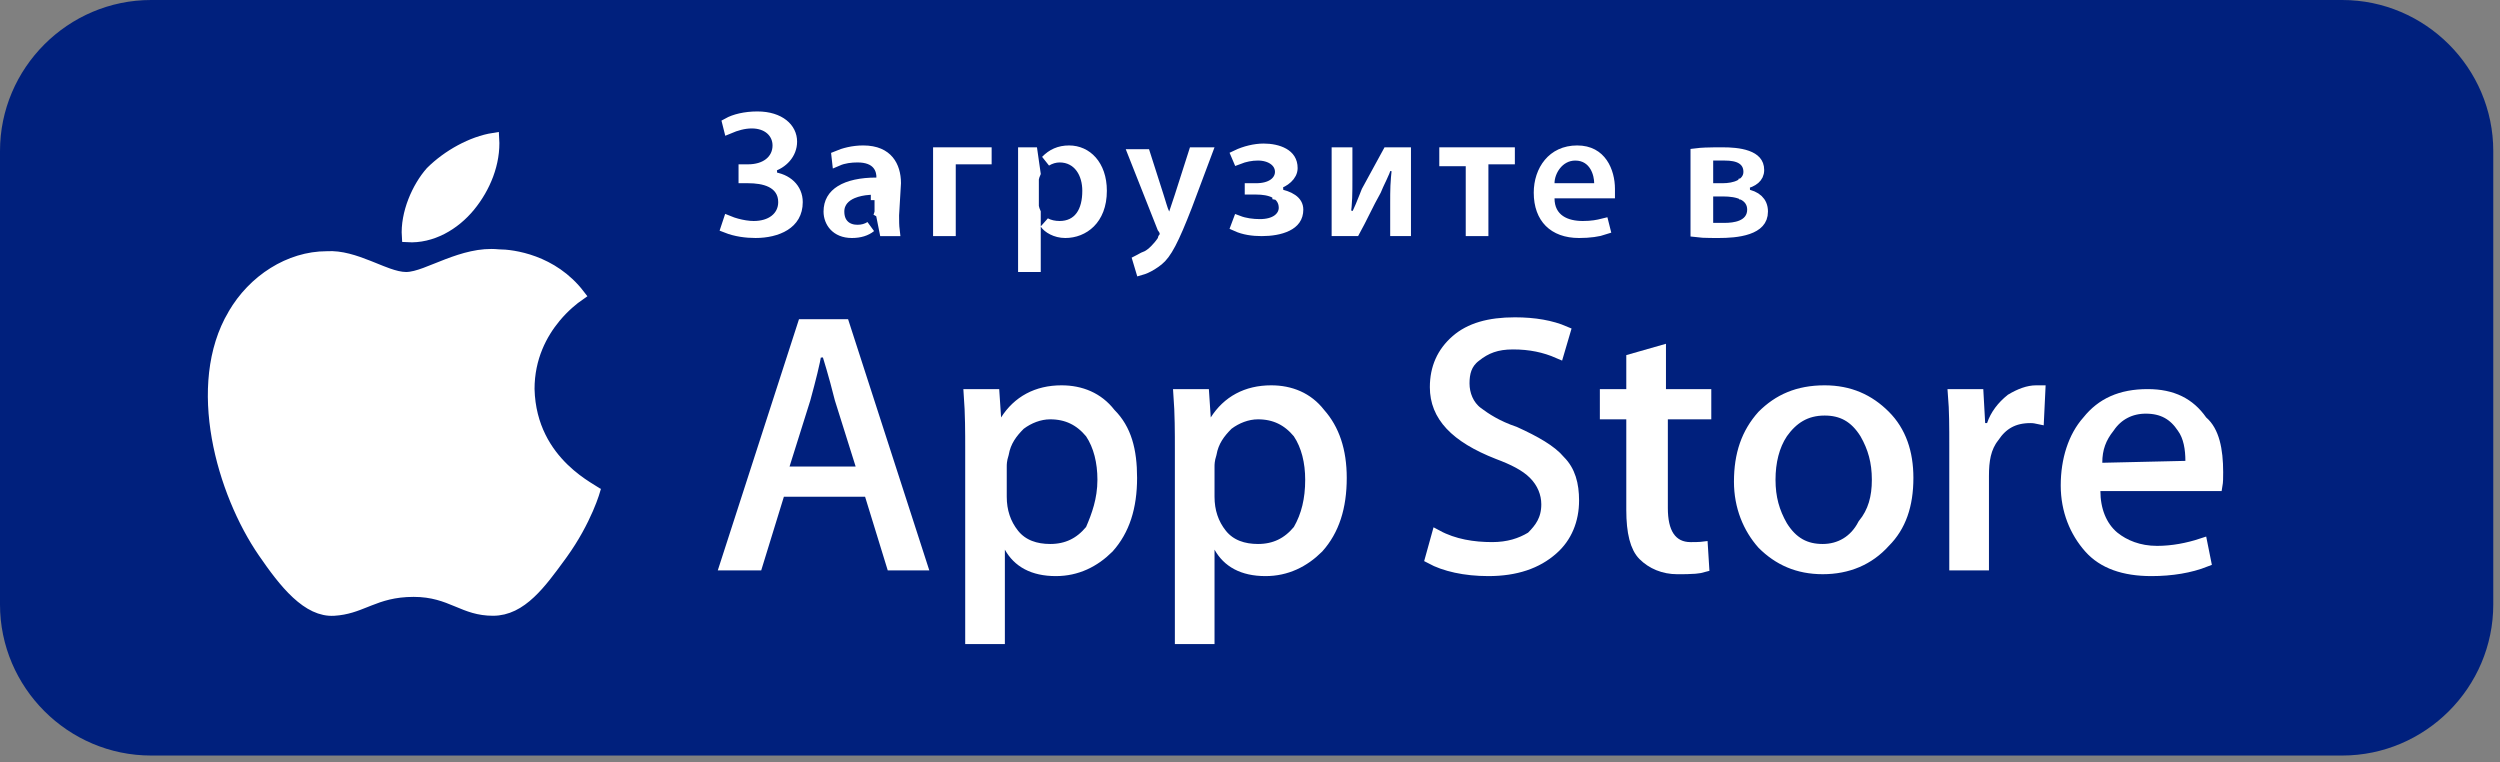
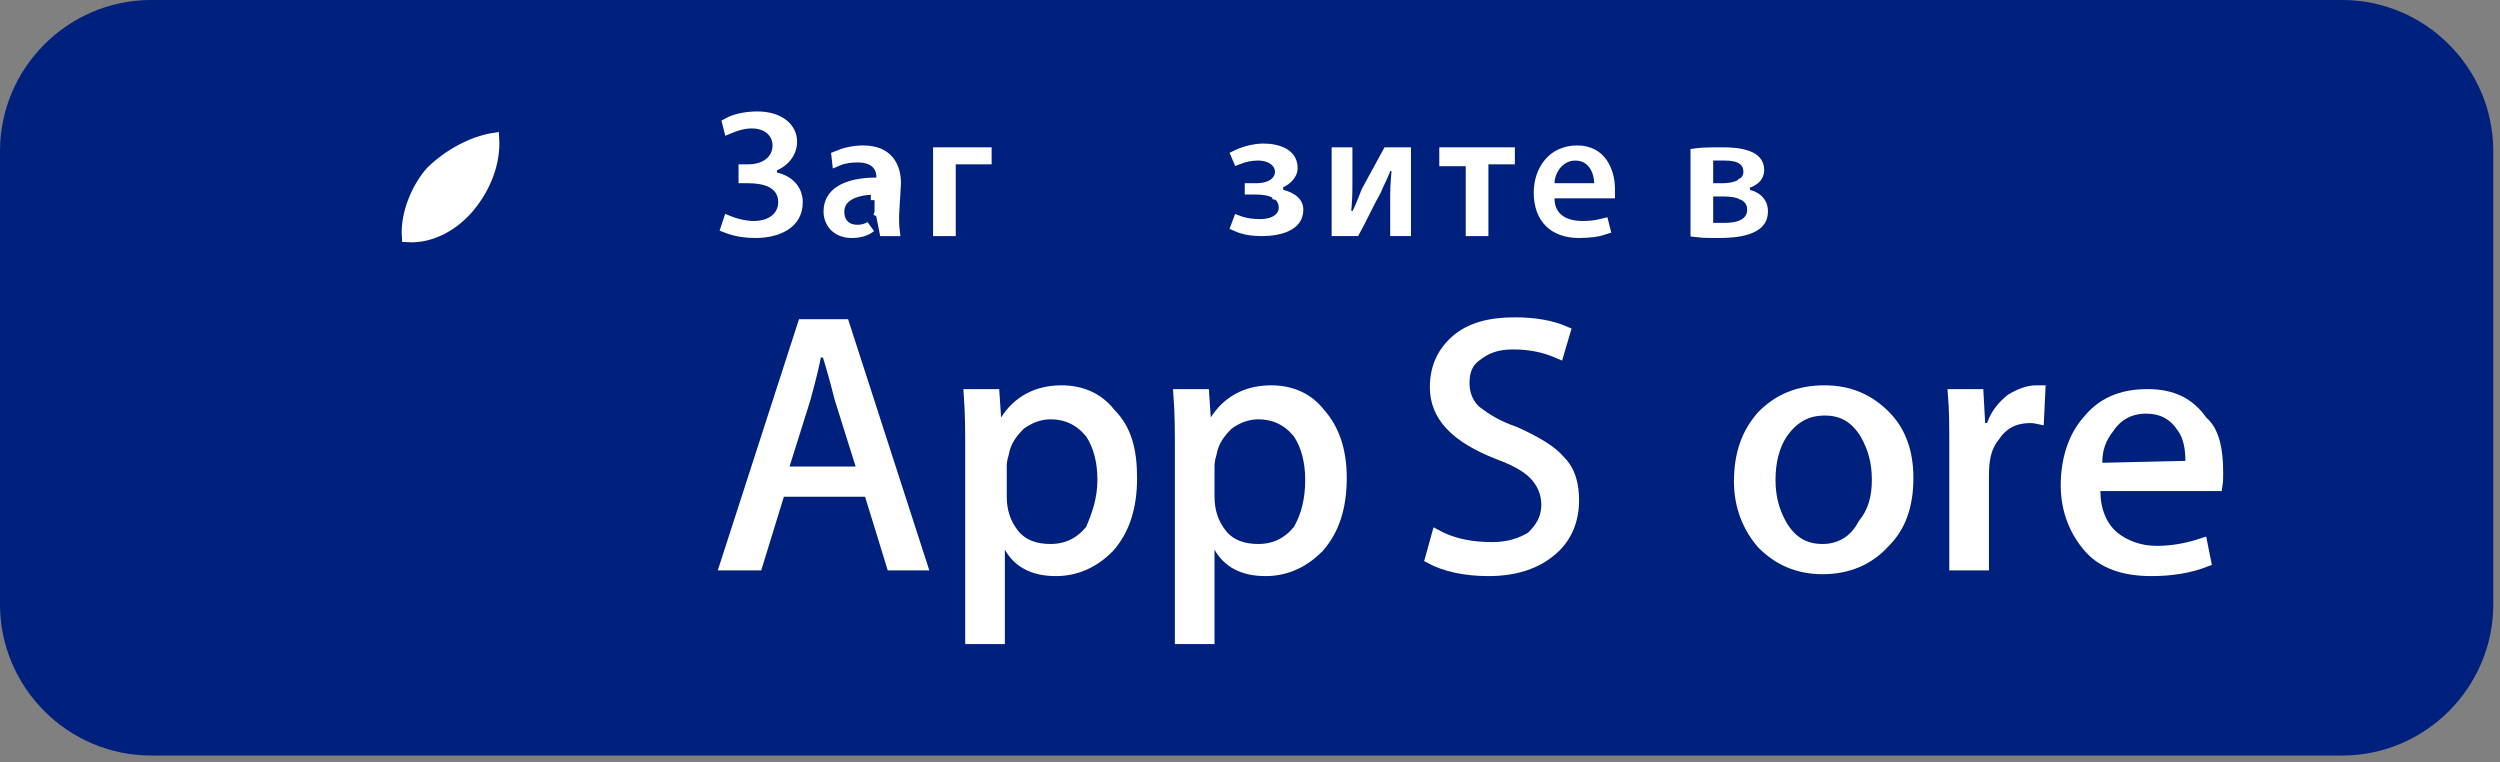
<svg xmlns="http://www.w3.org/2000/svg" width="223" height="68" viewBox="0 0 223 68" fill="none">
  <rect x="0" y="0" width="223" height="68" fill="#808080" stroke="none" />
  <path d="M13.479 0H208.921C216.335 0 222.4 6.065 222.4 13.479V53.915C222.4 61.328 216.335 67.394 208.921 67.394H13.479C6.065 67.394 0 61.328 0 53.915V13.479C0 6.065 6.065 0 13.479 0Z" fill="#00207D" />
-   <path d="M47.181 34.708H47.181L47.182 34.721C47.27 38.084 48.78 40.349 50.282 41.806C51.03 42.533 51.775 43.058 52.339 43.421C52.538 43.549 52.719 43.661 52.865 43.75C52.919 43.783 52.969 43.813 53.012 43.84C52.992 43.907 52.967 43.985 52.938 44.072C52.83 44.398 52.661 44.853 52.425 45.398C51.952 46.487 51.211 47.928 50.141 49.409C50.07 49.507 49.998 49.605 49.927 49.702C49.066 50.879 48.231 52.021 47.297 52.898C46.295 53.84 45.233 54.426 43.975 54.426C42.683 54.426 41.809 54.062 40.824 53.651L40.755 53.623C39.73 53.196 38.602 52.742 36.898 52.742C35.124 52.742 33.962 53.145 32.923 53.556C32.824 53.595 32.726 53.635 32.629 53.673C31.726 54.035 30.923 54.357 29.791 54.428C28.641 54.499 27.548 53.929 26.476 52.938C25.405 51.948 24.422 50.6 23.495 49.252C21.681 46.614 20.066 42.89 19.384 39.023C18.701 35.152 18.962 31.201 20.817 28.055L20.818 28.055L20.82 28.051C22.598 24.98 25.815 22.909 29.148 22.909H29.164L29.179 22.908C30.405 22.831 31.66 23.253 32.881 23.737C33.058 23.807 33.236 23.88 33.413 23.951C33.829 24.12 34.24 24.287 34.621 24.421C35.165 24.612 35.715 24.762 36.224 24.762C36.742 24.762 37.331 24.585 37.923 24.369C38.247 24.25 38.612 24.103 38.99 23.951C39.291 23.831 39.599 23.707 39.899 23.592C41.319 23.049 42.869 22.582 44.43 22.738L44.455 22.741H44.48C45.702 22.741 49.28 23.186 51.681 26.314C51.162 26.673 50.334 27.334 49.529 28.302C48.338 29.736 47.181 31.867 47.181 34.708ZM53.082 43.583C53.083 43.58 53.083 43.578 53.083 43.578C53.083 43.578 53.083 43.58 53.082 43.583Z" fill="white" stroke="white" />
  <path d="M38.442 15.338C39.936 13.848 42.104 12.651 44.032 12.35C44.166 14.544 43.255 16.732 41.903 18.385C40.541 20.05 38.504 21.238 36.342 21.108C36.202 19.03 37.242 16.695 38.442 15.338Z" fill="white" stroke="white" />
  <path d="M64.811 20.283L64.99 19.745C65.213 19.837 65.458 19.917 65.704 19.984C66.195 20.119 66.747 20.213 67.226 20.213C67.977 20.213 68.643 20.025 69.133 19.644C69.635 19.254 69.916 18.686 69.916 18.028C69.916 17.603 69.808 17.231 69.6 16.919C69.394 16.61 69.109 16.389 68.797 16.233C68.187 15.928 67.42 15.843 66.72 15.843H66.378V15.158H66.72C67.472 15.158 68.138 14.971 68.628 14.589C69.129 14.199 69.41 13.632 69.41 12.973C69.41 12.412 69.182 11.893 68.754 11.521C68.329 11.153 67.741 10.957 67.057 10.957C66.336 10.957 65.634 11.171 65.037 11.423L64.933 11.009C65.529 10.678 66.463 10.441 67.563 10.441C68.571 10.441 69.339 10.712 69.842 11.111C70.34 11.506 70.601 12.038 70.601 12.636C70.601 13.708 69.793 14.56 68.773 14.851L68.855 15.829C70.19 15.977 71.106 16.832 71.106 18.028C71.106 19.021 70.659 19.668 69.991 20.09C69.297 20.529 68.348 20.729 67.394 20.729C66.564 20.729 65.638 20.609 64.811 20.283Z" fill="white" stroke="white" />
  <path d="M79.7 19.178L79.699 19.193V19.208C79.699 19.225 79.699 19.242 79.699 19.259C79.699 19.672 79.699 20.13 79.752 20.561H78.924L78.836 20.12L78.617 19.024L78.375 19.346C78.424 19.232 78.463 19.113 78.494 18.992L78.509 18.932V18.871V18.87V18.869V18.868V18.867V18.866V18.865V18.864V18.863V18.862V18.861V18.86V18.859V18.858V18.857V18.856V18.855V18.854V18.853V18.852V18.851V18.85V18.849V18.848V18.847V18.846V18.845V18.844V18.843V18.842V18.841V18.84V18.839V18.838V18.837V18.836V18.835V18.834V18.833V18.832V18.831V18.83V18.829V18.828V18.827V18.826V18.825V18.824V18.823V18.822V18.821V18.82V18.819V18.818V18.817V18.816V18.815V18.814V18.814V18.812V18.811V18.811V18.809V18.808V18.808V18.807V18.806V18.805V18.804V18.803V18.802V18.801V18.8V18.799V18.798V18.797V18.796V18.795V18.794V18.793V18.792V18.791V18.79V18.789V18.788V18.787V18.786V18.785V18.784V18.783V18.782V18.781V18.78V18.779V18.778V18.777V18.776V18.775V18.774V18.773V18.772V18.771V18.77V18.769V18.768V18.767V18.766V18.765V18.764V18.763V18.762V18.761V18.76V18.759V18.758V18.757V18.756V18.755V18.754V18.753V18.752V18.751V18.75V18.749V18.748V18.747V18.746V18.745V18.744V18.743V18.742V18.741V18.74V18.739V18.738V18.738V18.736V18.735V18.735V18.733V18.733V18.732V18.73V18.73V18.729V18.728V18.727V18.726V18.725V18.724V18.723V18.722V18.721V18.72V18.719V18.718V18.717V18.716V18.715V18.714V18.713V18.712V18.711V18.71V18.709V18.708V18.707V18.706V18.705V18.704V18.703V18.702V18.701V18.7V18.699V18.698V18.697V18.696V18.695V18.694V18.693V18.692V18.691V18.69V18.689V18.688V18.687V18.686V18.685V18.684V18.683V18.682V18.681V18.68V18.679V18.678V18.677V18.676V18.675V18.674V18.673V18.672V18.671V18.67V18.669V18.668V18.667V18.666V18.665V18.664V18.663V18.662V18.661V18.66V18.66V18.659V18.657V18.657V18.655V18.654V18.654V18.652V18.652V18.651V18.65V18.649V18.648V18.647V18.646V18.645V18.644V18.643V18.642V18.641V18.64V18.639V18.638V18.637V18.636V18.635V18.634V18.633V18.632V18.631V18.63V18.629V18.628V18.627V18.626V18.625V18.624V18.623V18.622V18.621V18.62V18.619V18.618V18.617V18.616V18.615V18.614V18.613V18.612V18.611V18.61V18.609V18.608V18.607V18.606V18.605V18.604V18.603V18.602V18.601V18.6V18.599V18.598V18.597V18.596V18.595V18.594V18.593V18.592V18.591V18.59V18.589V18.588V18.587V18.586V18.585V18.584V18.583V18.582V18.581V18.581V18.579V18.578V18.578V18.576V18.576V18.575V18.574V18.573V18.572V18.571V18.57V18.569V18.568V18.567V18.566V18.565V18.564V18.563V18.562V18.561V18.56V18.559V18.558V18.557V18.556V18.555V18.554V18.553V18.552V18.551V18.55V18.549V18.548V18.547V18.546V18.545V18.544V18.543V18.542V18.541V18.54V18.539V18.538V18.537V18.536V18.535V18.534V18.533V18.532V18.531V18.53V18.529V18.528V18.527V18.526V18.525V18.524V18.523V18.522V18.521V18.52V18.519V18.518V18.517V18.516V18.515V18.514V18.513V18.512V18.511V18.51V18.509V18.508V18.507V18.506V18.506V18.505V18.503V18.503V18.502V18.5V18.5V18.498V18.498V18.497V18.496V18.495V18.494V18.493V18.492V18.491V18.49V18.489V18.488V18.487V18.486V18.485V18.484V18.483V18.482V18.481V18.48V18.479V18.478V18.477V18.476V18.475V18.474V18.473V18.472V18.471V18.47V18.469V18.468V18.467V18.466V18.465V18.464V18.463V18.462V18.461V18.46V18.459V18.458V18.457V18.456V18.455V18.454V18.453V18.452V18.451V18.45V18.449V18.448V18.447V18.446V18.445V18.444V18.443V18.442V18.441V18.44V18.439V18.438V18.437V18.436V18.435V18.434V18.433V18.432V18.431V18.43V18.429V18.428V18.427V18.427V18.425V18.424V18.424V18.422V18.422V18.421V18.42V18.419V18.418V18.417V18.416V18.415V18.414V18.413V18.412V18.411V18.41V18.409V18.408V18.407V18.406V18.405V18.404V18.403V18.402V18.401V18.4V18.399V18.398V18.397V18.396V18.395V18.394V18.393V18.392V18.391V18.39V18.389V18.388V18.387V18.386V18.385V18.384V18.383V18.382V18.381V18.38V18.379V18.378V18.377V18.376V18.375V18.374V18.373V18.372V18.371V18.37V18.369V18.368V18.367V18.366V18.365V17.354H78.177V16.854H78.009H77.509V16.882C77 16.925 76.485 17.023 76.045 17.21C75.396 17.484 74.813 18.003 74.813 18.871C74.813 19.395 74.973 19.84 75.315 20.148C75.648 20.447 76.079 20.55 76.492 20.55C76.936 20.55 77.328 20.436 77.651 20.225C77.255 20.548 76.693 20.73 75.987 20.73C75.268 20.73 74.772 20.482 74.453 20.148C74.129 19.807 73.96 19.344 73.96 18.871C73.96 18.044 74.324 17.442 75.006 17.022C75.717 16.584 76.791 16.338 78.177 16.338H78.677V15.838C78.677 15.542 78.63 15.06 78.285 14.652C77.927 14.228 77.341 13.99 76.492 13.99C75.911 13.99 75.267 14.064 74.71 14.305L74.67 13.951C75.273 13.695 76.081 13.474 76.998 13.474C78.141 13.474 78.831 13.849 79.246 14.347C79.672 14.858 79.865 15.566 79.867 16.329L79.7 19.178Z" fill="white" stroke="white" />
  <path d="M84.753 14.658V20.56H83.731V13.641H87.954V14.158H85.253H84.753V14.658Z" fill="white" stroke="white" />
-   <path d="M92.335 20.219V23.762H91.313V15.838V15.832V15.826V15.82V15.814V15.808V15.803V15.797V15.791V15.785V15.779V15.773V15.767V15.761V15.755V15.75V15.744V15.738V15.732V15.726V15.72V15.714V15.709V15.703V15.697V15.691V15.685V15.679V15.674V15.668V15.662V15.656V15.65V15.645V15.639V15.633V15.627V15.621V15.616V15.61V15.604V15.598V15.592V15.587V15.581V15.575V15.569V15.564V15.558V15.552V15.546V15.541V15.535V15.529V15.524V15.518V15.512V15.506V15.501V15.495V15.489V15.484V15.478V15.472V15.466V15.461V15.455V15.449V15.444V15.438V15.432V15.427V15.421V15.415V15.41V15.404V15.398V15.393V15.387V15.382V15.376V15.37V15.365V15.359V15.353V15.348V15.342V15.336V15.331V15.325V15.32V15.314V15.308V15.303V15.297V15.292V15.286V15.28V15.275V15.269V15.264V15.258V15.252V15.247V15.241V15.236V15.23V15.225V15.219V15.214V15.208V15.203V15.197V15.191V15.186V15.18V15.175V15.169V15.164V15.158V15.153V15.147V15.142V15.136V15.131V15.125V15.12V15.114V15.109V15.103V15.098V15.092V15.087V15.081V15.076V15.07V15.065V15.059V15.054V15.049V15.043V15.038V15.032V15.027V15.021V15.016V15.01V15.005V14.999V14.994V14.989V14.983V14.978V14.972V14.967V14.961V14.956V14.951V14.945V14.94V14.934V14.929V14.924V14.918V14.913V14.908V14.902V14.897V14.891V14.886V14.881V14.875V14.87V14.864V14.859V14.854V14.848V14.843V14.838V14.832V14.827V14.822V14.816V14.811V14.806V14.8V14.795V14.79V14.784V14.779V14.774V14.768V14.763V14.758V14.752V14.747V14.742V14.736V14.731V14.726V14.72V14.715V14.71V14.704V14.699V14.694V14.689V14.683V14.678V14.673V14.668V14.662V14.657V14.652V14.646V14.641V14.636V14.631V14.625V14.62V14.615V14.61V14.604V14.599V14.594V14.589V14.583V14.578V14.573V14.568V14.562V14.557V14.552V14.547V14.541V14.536V14.531V14.526V14.521V14.515V14.51V14.505V14.5V14.495V14.489V14.484V14.479V14.474V14.469V14.463V14.458V14.453V14.448V14.443V14.437V14.432V14.427V14.422V14.417V14.411V14.406V14.401V14.396V14.391V14.386V14.38V14.375V14.37V14.365V14.36V14.355V14.349V14.344V14.339V14.334V14.329V14.324V14.319V14.313V14.308V14.303V14.298V14.293V14.288V14.283V14.277V14.272V14.267V14.262V14.257V14.252V14.247V14.242V14.236V14.231V14.226V14.221V14.216V14.211V14.206V14.201V14.195V14.19V14.185V14.18V14.175V14.17V14.165V14.16V14.155V14.15V14.145V14.139V14.134V14.129V14.124V14.119V14.114V14.109V14.104V14.099V14.094V14.089V14.084V14.079V14.073V14.068V14.063V14.058V14.053V14.048V14.043V14.038V14.033V14.028V14.023V14.018V14.013V14.008V14.003V13.998V13.993V13.988V13.982V13.977V13.972V13.967V13.962V13.957V13.952V13.947V13.942V13.937V13.932V13.927V13.922V13.917V13.912V13.907V13.902V13.897V13.892V13.887V13.882V13.877V13.872V13.867V13.862V13.857V13.852V13.847V13.842V13.837V13.832V13.827V13.822V13.817V13.812V13.807V13.802V13.797V13.792V13.787V13.782V13.777V13.772V13.767V13.762V13.757V13.752V13.747V13.742V13.737V13.732V13.727V13.722V13.717V13.712V13.707V13.702V13.697V13.692V13.687V13.682V13.677V13.672V13.667V13.662V13.657V13.652V13.647V13.642H92.064L92.171 14.392L92.323 15.45C92.257 15.597 92.208 15.75 92.176 15.908L92.166 15.957V16.006V16.008V16.009V16.009V16.01V16.011V16.012V16.013V16.014V16.015V16.016V16.017V16.018V16.019V16.02V16.021V16.022V16.023V16.024V16.025V16.026V16.027V16.028V16.029V16.03V16.031V16.032V16.033V16.034V16.035V16.036V16.037V16.038V16.039V16.04V16.041V16.042V16.043V16.044V16.045V16.046V16.047V16.048V16.049V16.05V16.051V16.052V16.053V16.054V16.055V16.056V16.057V16.058V16.059V16.06V16.061V16.062V16.063V16.064V16.065V16.066V16.067V16.068V16.069V16.07V16.071V16.072V16.073V16.074V16.075V16.076V16.077V16.078V16.078V16.079V16.081V16.081V16.082V16.084V16.084V16.085V16.086V16.087V16.088V16.089V16.09V16.091V16.092V16.093V16.094V16.095V16.096V16.097V16.098V16.099V16.1V16.101V16.102V16.103V16.104V16.105V16.106V16.107V16.108V16.109V16.11V16.111V16.112V16.113V16.114V16.115V16.116V16.117V16.118V16.119V16.12V16.121V16.122V16.123V16.124V16.125V16.126V16.127V16.128V16.129V16.13V16.131V16.132V16.133V16.134V16.135V16.136V16.137V16.138V16.139V16.14V16.141V16.142V16.143V16.144V16.145V16.146V16.147V16.148V16.149V16.15V16.151V16.152V16.153V16.154V16.155V16.156V16.157V16.157V16.159V16.16V16.16V16.162V16.163V16.163V16.164V16.165V16.166V16.167V16.168V16.169V16.17V16.171V16.172V16.173V16.174V16.175V16.176V16.177V16.178V16.179V16.18V16.181V16.182V16.183V16.184V16.185V16.186V16.187V16.188V16.189V16.19V16.191V16.192V16.193V16.194V16.195V16.196V16.197V16.198V16.199V16.2V16.201V16.202V16.203V16.204V16.205V16.206V16.207V16.208V16.209V16.21V16.211V16.212V16.213V16.214V16.215V16.216V16.217V16.218V16.219V16.22V16.221V16.222V16.223V16.224V16.225V16.226V16.227V16.228V16.229V16.23V16.231V16.232V16.233V16.233V16.235V16.235V16.236V16.238V16.238V16.239V16.241V16.241V16.242V16.243V16.244V16.245V16.246V16.247V16.248V16.249V16.25V16.251V16.252V16.253V16.254V16.255V16.256V16.257V16.258V16.259V16.26V16.261V16.262V16.263V16.264V16.265V16.266V16.267V16.268V16.269V16.27V16.271V16.272V16.273V16.274V16.275V16.276V16.277V16.278V16.279V16.28V16.281V16.282V16.283V16.284V16.285V16.286V16.287V16.288V16.289V16.29V16.291V16.292V16.293V16.294V16.295V16.296V16.297V16.298V16.299V16.3V16.301V16.302V16.303V16.304V16.305V16.306V16.307V16.308V16.309V16.31V16.311V16.311V16.312V16.314V16.314V16.316V16.317V16.317V16.318V16.319V16.32V16.321V16.322V16.323V16.324V16.325V16.326V16.327V16.328V16.329V16.33V16.331V16.332V16.333V16.334V16.335V16.336V16.337V16.338V16.339V16.34V16.341V16.342V16.343V16.344V16.345V16.346V16.347V16.348V16.349V16.35V16.351V16.352V16.353V16.354V16.355V16.356V16.357V16.358V16.359V16.36V16.361V16.362V16.363V16.364V16.365V16.366V16.367V16.368V16.369V16.37V16.371V16.372V16.373V16.374V16.375V16.376V16.377V16.378V16.379V16.38V16.381V16.382V16.383V16.384V16.385V16.386V16.387V16.387V16.389V16.39V16.39V16.392V16.392V16.393V16.395V16.395V16.396V16.397V16.398V16.399V16.4V16.401V16.402V16.403V16.404V16.405V16.406V16.407V16.408V16.409V16.41V16.411V16.412V16.413V16.414V16.415V16.416V16.417V16.418V16.419V16.42V16.421V16.422V16.423V16.424V16.425V16.426V16.427V16.428V16.429V16.43V16.431V16.432V16.433V16.434V16.435V16.436V16.437V16.438V16.439V16.44V16.441V16.442V16.443V16.444V16.445V16.446V16.447V16.448V16.449V16.45V16.451V16.452V16.453V16.454V16.455V16.456V16.457V16.458V16.459V16.46V16.461V16.462V16.463V16.464V16.465V16.465V16.466V16.468V16.468V16.47V16.471V16.471V16.472V16.473V16.474V16.475V16.476V16.477V16.478V16.479V16.48V16.481V16.482V16.483V16.484V16.485V16.486V16.487V16.488V16.489V16.49V16.491V16.492V16.493V16.494V16.495V16.496V16.497V16.498V16.499V16.5V16.501V16.502V16.503V16.504V16.505V16.506V16.507V16.508V16.509V16.51V16.511V16.512V17.86V17.861V17.862V17.863V17.864V17.865V17.866V17.867V17.868V17.869V17.87V17.871V17.872V17.873V17.874V17.875V17.876V17.877V17.878V17.879V17.88V17.881V17.881V17.883V17.884V17.884V17.886V17.887V17.887V17.888V17.889V17.89V17.891V17.892V17.893V17.894V17.895V17.896V17.897V17.898V17.899V17.9V17.901V17.902V17.903V17.904V17.905V17.906V17.907V17.908V17.909V17.91V17.911V17.912V17.913V17.914V17.915V17.916V17.917V17.918V17.919V17.92V17.921V17.922V17.923V17.924V17.925V17.926V17.927V17.928V17.929V17.93V17.931V17.932V17.933V17.934V17.935V17.936V17.937V17.938V17.939V17.94V17.941V17.942V17.943V17.944V17.945V17.946V17.947V17.948V17.949V17.95V17.951V17.952V17.953V17.954V17.955V17.956V17.957V17.958V17.959V17.959V17.96V17.962V17.962V17.963V17.965V17.965V17.966V17.967V17.968V17.969V17.97V17.971V17.972V17.973V17.974V17.975V17.976V17.977V17.978V17.979V17.98V17.981V17.982V17.983V17.984V17.985V17.986V17.987V17.988V17.989V17.99V17.991V17.992V17.993V17.994V17.995V17.996V17.997V17.998V17.999V18V18.001V18.002V18.003V18.004V18.005V18.006V18.007V18.008V18.009V18.01V18.011V18.012V18.013V18.014V18.015V18.016V18.017V18.018V18.019V18.02V18.021V18.022V18.023V18.024V18.025V18.026V18.027V18.028V18.029V18.03V18.031V18.032V18.033V18.034V18.035V18.035V18.037V18.038V18.038V18.04V18.041V18.041V18.043V18.043V18.044V18.045V18.046V18.047V18.048V18.049V18.05V18.051V18.052V18.053V18.054V18.055V18.056V18.057V18.058V18.059V18.06V18.061V18.062V18.063V18.064V18.065V18.066V18.067V18.068V18.069V18.07V18.071V18.072V18.073V18.074V18.075V18.076V18.077V18.078V18.079V18.08V18.081V18.082V18.083V18.084V18.085V18.086V18.087V18.088V18.089V18.09V18.091V18.092V18.093V18.094V18.095V18.096V18.097V18.098V18.099V18.1V18.101V18.102V18.103V18.104V18.105V18.106V18.107V18.108V18.109V18.11V18.111V18.112V18.113V18.113V18.114V18.116V18.116V18.117V18.119V18.119V18.12V18.121V18.122V18.123V18.124V18.125V18.126V18.127V18.128V18.129V18.13V18.131V18.132V18.133V18.134V18.135V18.136V18.137V18.138V18.139V18.14V18.141V18.142V18.143V18.144V18.145V18.146V18.147V18.148V18.149V18.15V18.151V18.152V18.153V18.154V18.155V18.156V18.157V18.158V18.159V18.16V18.161V18.162V18.163V18.164V18.165V18.166V18.167V18.168V18.169V18.17V18.171V18.172V18.173V18.174V18.175V18.176V18.177V18.178V18.179V18.18V18.181V18.182V18.183V18.184V18.185V18.186V18.187V18.188V18.189V18.189V18.191V18.192V18.192V18.194V18.195V18.195V18.197V18.197V18.198V18.199V18.2V18.201V18.202V18.203V18.204V18.205V18.206V18.207V18.208V18.209V18.21V18.211V18.212V18.213V18.214V18.215V18.216V18.217V18.218V18.219V18.22V18.221V18.222V18.223V18.224V18.225V18.226V18.227V18.228V18.229V18.23V18.231V18.232V18.233V18.234V18.235V18.236V18.237V18.238V18.239V18.24V18.241V18.242V18.243V18.244V18.245V18.246V18.247V18.248V18.249V18.25V18.251V18.252V18.253V18.254V18.255V18.256V18.257V18.258V18.259V18.26V18.261V18.262V18.263V18.264V18.265V18.266V18.267V18.267V18.268V18.27V18.27V18.271V18.273V18.273V18.274V18.275V18.276V18.277V18.278V18.279V18.28V18.281V18.282V18.283V18.284V18.285V18.286V18.287V18.288V18.289V18.29V18.291V18.292V18.293V18.294V18.295V18.296V18.297V18.298V18.299V18.3V18.301V18.302V18.303V18.304V18.305V18.306V18.307V18.308V18.309V18.31V18.311V18.312V18.313V18.314V18.315V18.316V18.317V18.318V18.319V18.32V18.321V18.322V18.323V18.324V18.325V18.326V18.327V18.328V18.329V18.33V18.331V18.332V18.333V18.334V18.335V18.336V18.337V18.338V18.339V18.34V18.341V18.342V18.343V18.344V18.345V18.346V18.346V18.348V18.349V18.349V18.351V18.351V18.352V18.353V18.354V18.355V18.356V18.357V18.358V18.359V18.36V18.361V18.362V18.363V18.364V18.365V18.415L92.176 18.463C92.211 18.639 92.264 18.805 92.335 18.96V20.219ZM94.52 13.99C94.098 13.99 93.68 14.119 93.314 14.34C93.856 13.781 94.5 13.474 95.362 13.474C96.146 13.474 96.851 13.792 97.366 14.378C97.884 14.967 98.232 15.854 98.232 17.017C98.232 18.337 97.808 19.256 97.22 19.844C96.627 20.436 95.832 20.73 95.025 20.73C94.16 20.73 93.484 20.291 93.251 19.941L93.235 19.918C93.607 20.117 94.045 20.213 94.52 20.213C95.335 20.213 95.999 19.898 96.44 19.291C96.864 18.709 97.041 17.915 97.041 17.017C97.041 16.268 96.855 15.525 96.44 14.954C96.013 14.367 95.36 13.99 94.52 13.99Z" fill="white" stroke="white" />
-   <path d="M105.274 17.506L106.51 13.641H107.614L105.847 18.355C105.258 19.868 104.804 20.939 104.397 21.712C103.99 22.485 103.65 22.922 103.306 23.197C102.915 23.509 102.53 23.739 102.194 23.889C102.04 23.957 101.902 24.006 101.782 24.04L101.543 23.241C101.597 23.214 101.645 23.187 101.688 23.163L101.692 23.161C101.717 23.147 101.742 23.133 101.767 23.119C101.94 23.022 102.086 22.94 102.26 22.882L102.294 22.871L102.325 22.855C102.565 22.735 102.82 22.523 103.045 22.298C103.277 22.066 103.509 21.788 103.697 21.506L103.781 21.38V21.275C103.781 21.275 103.781 21.274 103.782 21.274C103.789 21.263 103.797 21.253 103.803 21.246L103.807 21.241L103.95 21.099L103.95 20.892L103.45 20.892C103.95 20.892 103.95 20.891 103.95 20.891L103.95 20.891L103.95 20.89L103.95 20.888L103.95 20.883L103.949 20.874C103.949 20.867 103.949 20.859 103.948 20.851C103.947 20.834 103.945 20.814 103.942 20.792C103.936 20.747 103.924 20.691 103.903 20.628C103.869 20.526 103.81 20.406 103.713 20.288L101.152 13.81H102.128L103.31 17.506L103.31 17.506L103.312 17.512C103.366 17.673 103.418 17.847 103.473 18.03C103.502 18.125 103.531 18.223 103.562 18.322C103.644 18.591 103.739 18.882 103.845 19.093L104.385 20.173L104.766 19.028L105.019 18.27L105.272 17.512L105.272 17.512L105.274 17.506Z" fill="white" stroke="white" />
  <path d="M112.548 20.561C111.739 20.561 110.968 20.447 110.307 20.149L110.463 19.733C111.033 19.95 111.727 20.044 112.379 20.044C113.034 20.044 113.565 19.905 113.949 19.64C114.342 19.367 114.564 18.968 114.564 18.533C114.564 17.901 114.227 17.45 113.73 17.186C113.266 16.941 112.665 16.854 112.042 16.854H111.531V16.843H112.042C112.697 16.843 113.228 16.704 113.612 16.438C114.005 16.166 114.227 15.767 114.227 15.332C114.227 14.427 113.355 13.821 112.211 13.821C111.617 13.821 111.029 13.938 110.449 14.164L110.324 13.871C111.045 13.526 111.942 13.305 112.716 13.305C113.341 13.305 114.003 13.424 114.49 13.702C114.949 13.965 115.249 14.359 115.249 14.995C115.249 15.322 115.087 15.62 114.817 15.873C114.544 16.13 114.199 16.299 113.943 16.363L113.982 17.342C114.449 17.42 114.915 17.57 115.252 17.806C115.571 18.029 115.755 18.311 115.755 18.702C115.755 19.396 115.398 19.835 114.809 20.129C114.192 20.438 113.354 20.561 112.548 20.561Z" fill="white" stroke="white" />
  <path d="M120.848 20.56H119.282V13.641H120.135V16.006C120.135 17.193 120.134 18.162 119.973 19.125L120.914 19.43C121.325 18.609 121.522 18.103 121.752 17.515C121.808 17.371 121.867 17.221 121.931 17.061L123.796 13.641H125.358V20.56H124.505V18.196V18.19C124.505 16.856 124.505 16.37 124.67 14.881L123.699 14.668C123.539 15.148 123.38 15.507 123.215 15.856C123.183 15.924 123.151 15.992 123.118 16.061C122.987 16.337 122.848 16.628 122.711 16.967C122.373 17.561 122.037 18.234 121.708 18.891L121.704 18.899C121.414 19.479 121.13 20.047 120.848 20.56Z" fill="white" stroke="white" />
  <path d="M130.744 14.326H128.885V13.641H134.625V14.158H132.766H132.266V14.658V20.56H131.244V14.826V14.326H130.744Z" fill="white" stroke="white" />
  <path d="M138.663 17.191H138.163V17.691C138.163 18.601 138.528 19.267 139.139 19.684C139.72 20.08 140.467 20.213 141.19 20.213C142.005 20.213 142.527 20.108 143.017 19.985L143.128 20.428C142.561 20.621 141.781 20.73 140.853 20.73C139.69 20.73 138.818 20.383 138.237 19.802C137.657 19.221 137.31 18.349 137.31 17.186C137.31 16.188 137.617 15.255 138.183 14.58C138.74 13.915 139.568 13.474 140.685 13.474C141.779 13.474 142.47 13.936 142.907 14.565C143.359 15.217 143.554 16.077 143.554 16.849V16.851V16.853V16.855V16.857V16.859V16.861V16.863V16.865V16.867V16.869V16.871V16.873V16.875V16.877V16.878V16.881V16.883V16.884V16.886V16.888V16.89V16.892V16.894V16.896V16.898V16.9V16.902V16.904V16.906V16.908V16.91V16.912V16.914V16.916V16.918V16.92V16.922V16.924V16.926V16.928V16.93V16.932V16.934V16.936V16.938V16.94V16.942V16.944V16.945V16.948V16.949V16.951V16.953V16.955V16.957V16.959V16.961V16.963V16.965V16.967V16.969V16.971V16.973V16.975V16.977V16.979V16.981V16.983V16.985V16.987V16.989V16.991V16.993V16.994V16.997V16.998V17V17.002V17.004V17.006V17.008V17.01V17.012V17.014V17.016V17.018V17.02V17.022V17.024V17.026V17.028V17.03V17.032V17.034V17.035V17.037V17.039V17.041V17.043V17.045V17.047V17.049V17.051V17.053V17.055V17.057V17.059V17.061V17.062V17.064V17.066V17.068V17.07V17.072V17.074V17.076V17.078V17.08V17.082V17.084V17.086V17.087V17.089V17.091V17.093V17.095V17.097V17.099V17.101V17.103V17.105V17.107V17.109V17.11V17.112V17.114V17.116V17.118V17.12V17.122V17.124V17.126V17.128V17.13V17.131V17.133V17.135V17.137V17.139V17.141V17.143V17.145V17.146V17.148V17.15V17.152V17.154V17.156V17.158V17.16V17.162V17.163V17.165V17.167V17.169V17.171V17.173V17.175V17.177V17.178V17.18V17.182V17.184V17.186V17.188V17.19V17.191H138.663ZM142.201 16.843H142.701V16.343C142.701 15.943 142.604 15.342 142.293 14.823C141.966 14.277 141.395 13.822 140.516 13.822C139.742 13.822 139.144 14.213 138.755 14.707C138.373 15.191 138.163 15.804 138.163 16.343V16.843H138.663H142.201Z" fill="white" stroke="white" />
  <path d="M155.582 16.358L155.609 17.343C156.128 17.417 156.528 17.596 156.791 17.844C157.043 18.082 157.202 18.411 157.202 18.87C157.202 19.297 157.067 19.598 156.859 19.828C156.642 20.068 156.321 20.257 155.915 20.398C155.096 20.684 154.075 20.729 153.321 20.729C152.813 20.729 152.32 20.729 151.892 20.708C151.657 20.697 151.457 20.68 151.294 20.658V13.726C151.53 13.696 151.81 13.675 152.121 13.662C152.614 13.641 153.151 13.641 153.658 13.641C154.326 13.641 155.177 13.685 155.847 13.928C156.178 14.047 156.431 14.203 156.599 14.395C156.759 14.577 156.865 14.816 156.865 15.163C156.865 15.51 156.728 15.756 156.511 15.944C156.28 16.144 155.948 16.285 155.582 16.358ZM152.316 19.881V20.381H152.816H152.818H152.82H152.822H152.824H152.826H152.828H152.829H152.831H152.833H152.835H152.837H152.839H152.841H152.843H152.845H152.847H152.849H152.851H152.853H152.855H152.856H152.858H152.86H152.862H152.864H152.866H152.868H152.87H152.871H152.873H152.875H152.877H152.879H152.881H152.883H152.885H152.886H152.888H152.89H152.892H152.894H152.896H152.897H152.899H152.901H152.903H152.905H152.907H152.908H152.91H152.912H152.914H152.916H152.917H152.919H152.921H152.923H152.925H152.926H152.928H152.93H152.932H152.933H152.935H152.937H152.939H152.941H152.942H152.944H152.946H152.948H152.949H152.951H152.953H152.955H152.956H152.958H152.96H152.962H152.963H152.965H152.967H152.969H152.97H152.972H152.974H152.975H152.977H152.979H152.981H152.982H152.984H152.986H152.987H152.989H152.991H152.993H152.994H152.996H152.998H152.999H153.001H153.003H153.004H153.006H153.008H153.01H153.011H153.013H153.015H153.016H153.018H153.02H153.021H153.023H153.025H153.026H153.028H153.03H153.031H153.033H153.035H153.036H153.038H153.04H153.041H153.043H153.045H153.046H153.048H153.05H153.051H153.053H153.055H153.056H153.058H153.06H153.061H153.063H153.065H153.066H153.068H153.07H153.071H153.073H153.075H153.076H153.078H153.08H153.081H153.083H153.085H153.086H153.088H153.089H153.091H153.093H153.094H153.096H153.098H153.099H153.101H153.103H153.104H153.106H153.108H153.109H153.111H153.113H153.114H153.116H153.117H153.119H153.121H153.122H153.124H153.126H153.127H153.129H153.131H153.132H153.134H153.136H153.137H153.139H153.141H153.142H153.144H153.145H153.147H153.149H153.15H153.152H153.154H153.155H153.157H153.159H153.16H153.162H153.164H153.165H153.167H153.169H153.17H153.172H153.174H153.175H153.177H153.179H153.18H153.182H153.184H153.185H153.187H153.189H153.19H153.192H153.194H153.195H153.197H153.199H153.2H153.202H153.204H153.205H153.207H153.209H153.21H153.212H153.214H153.215H153.217H153.219H153.22H153.222H153.224H153.226H153.227H153.229H153.231H153.232H153.234H153.236H153.237H153.239H153.241H153.243H153.244H153.246H153.248H153.249H153.251H153.253H153.255H153.256H153.258H153.26H153.261H153.263H153.265H153.267H153.268H153.27H153.272H153.274H153.275H153.277H153.279H153.281H153.282H153.284H153.286H153.288H153.289H153.291H153.293H153.295H153.297H153.298H153.3H153.302H153.304H153.305H153.307H153.309H153.311H153.313H153.314H153.316H153.318H153.32H153.322H153.323H153.325H153.327H153.329H153.331H153.333H153.334H153.336H153.338H153.34H153.342H153.344H153.345H153.347H153.349H153.351H153.353H153.355H153.357H153.358H153.36H153.362H153.364H153.366H153.368H153.37H153.372H153.374H153.375H153.377H153.379H153.381H153.383H153.385H153.387H153.389H153.391H153.393H153.395H153.397H153.399H153.4H153.402H153.404H153.406H153.408H153.41H153.412H153.414H153.416H153.418H153.42H153.422H153.424H153.426H153.428H153.43H153.432H153.434H153.436H153.438H153.44H153.442H153.444H153.446H153.448H153.45H153.452H153.454H153.456H153.459H153.461H153.463H153.465H153.467H153.469H153.471H153.473H153.475H153.477H153.479H153.482H153.484H153.486H153.488H153.49H153.492H153.494H153.496H153.499H153.501H153.503H153.505H153.507H153.509H153.512H153.514H153.516H153.518H153.52H153.523H153.525H153.527H153.529H153.531H153.534H153.536H153.538H153.54H153.543H153.545H153.547H153.549H153.552H153.554H153.556H153.558H153.561H153.563H153.565H153.568H153.57H153.572H153.575H153.577H153.579H153.582H153.584H153.586H153.589H153.591H153.593H153.596H153.598H153.6H153.603H153.605H153.608H153.61H153.612H153.615H153.617H153.62H153.622H153.625H153.627H153.63H153.632H153.634H153.637H153.639H153.642H153.644H153.647H153.649H153.652H153.654H153.657H153.66H153.662H153.665H153.667H153.67H153.672H153.675H153.677H153.68H153.683H153.685H153.688H153.69H153.693H153.696H153.698H153.701H153.704H153.706H153.709H153.711H153.714H153.717H153.719H153.722H153.725H153.728H153.73H153.733H153.736H153.738H153.741H153.744H153.747H153.749H153.752H153.755H153.758H153.761H153.763H153.766H153.769H153.772H153.775H153.777H153.78H153.783H153.786H153.789H153.792H153.795H153.797H153.8H153.803H153.806H153.809H153.812H153.815H153.818H153.821H153.824H153.827C154.266 20.381 154.853 20.339 155.348 20.131C155.6 20.024 155.854 19.864 156.045 19.62C156.241 19.369 156.348 19.059 156.348 18.701C156.348 18.403 156.273 18.125 156.112 17.884C155.953 17.646 155.731 17.473 155.482 17.349C154.999 17.107 154.358 17.022 153.658 17.022H152.816H152.316V17.522V19.881ZM152.316 16.343V16.843H152.816H153.658C154.209 16.843 154.757 16.752 155.188 16.537C155.626 16.318 156.012 15.923 156.012 15.332C156.012 14.844 155.814 14.419 155.373 14.148C154.98 13.905 154.445 13.821 153.827 13.821H153.825H153.823H153.821H153.819H153.817H153.815H153.813H153.811H153.809H153.807H153.805H153.803H153.801H153.799H153.797H153.795H153.793H153.791H153.789H153.787H153.785H153.783H153.781H153.779H153.777H153.775H153.773H153.771H153.769H153.767H153.765H153.763H153.762H153.76H153.758H153.756H153.754H153.752H153.75H153.748H153.746H153.744H153.742H153.74H153.738H153.736H153.734H153.732H153.73H153.728H153.726H153.724H153.722H153.72H153.718H153.716H153.714H153.712H153.71H153.708H153.706H153.704H153.702H153.7H153.698H153.696H153.694H153.692H153.69H153.688H153.686H153.685H153.683H153.681H153.679H153.677H153.675H153.673H153.671H153.669H153.667H153.665H153.663H153.661H153.659H153.657H153.655H153.653H153.651H153.649H153.647H153.645H153.643H153.641H153.639H153.637H153.635H153.633H153.631H153.629H153.627H153.625H153.623H153.621H153.619H153.617H153.615H153.613H153.611H153.609H153.608H153.606H153.604H153.602H153.6H153.598H153.596H153.594H153.592H153.59H153.588H153.586H153.584H153.582H153.58H153.578H153.576H153.574H153.572H153.57H153.568H153.566H153.564H153.562H153.56H153.558H153.556H153.554H153.552H153.55H153.548H153.546H153.544H153.542H153.54H153.538H153.536H153.534H153.532H153.531H153.529H153.527H153.525H153.523H153.521H153.519H153.517H153.515H153.513H153.511H153.509H153.507H153.505H153.503H153.501H153.499H153.497H153.495H153.493H153.491H153.489H153.487H153.485H153.483H153.481H153.479H153.477H153.475H153.473H153.471H153.469H153.467H153.465H153.463H153.461H153.459H153.457H153.455H153.454H153.452H153.45H153.448H153.446H153.444H153.442H153.44H153.438H153.436H153.434H153.432H153.43H153.428H153.426H153.424H153.422H153.42H153.418H153.416H153.414H153.412H153.41H153.408H153.406H153.404H153.402H153.4H153.398H153.396H153.394H153.392H153.39H153.388H153.386H153.384H153.382H153.38H153.378H153.377H153.375H153.373H153.371H153.369H153.367H153.365H153.363H153.361H153.359H153.357H153.355H153.353H153.351H153.349H153.347H153.345H153.343H153.341H153.339H153.337H153.335H153.333H153.331H153.329H153.327H153.325H153.323H153.321H153.319H153.317H153.315H153.313H153.311H153.309H153.307H153.305H153.303H153.301H153.299H153.298H153.296H153.294H153.292H153.29H153.288H153.286H153.284H153.282H153.28H153.278H153.276H153.274H153.272H153.27H153.268H153.266H153.264H153.262H153.26H153.258H153.256H153.254H153.252H153.25H153.248H153.246H153.244H153.242H153.24H153.238H153.236H153.234H153.232H153.23H153.228H153.226H153.224H153.222H153.221H153.219H153.217H153.215H153.213H153.211H153.209H153.207H153.205H153.203H153.201H153.199H153.197H153.195H153.193H153.191H153.189H153.187H153.185H153.183H153.181H153.179H153.177H153.175H153.173H153.171H153.169H153.167H153.165H153.163H153.161H153.159H153.157H153.155H153.153H153.151H153.149H153.147H153.145H153.144H153.142H153.14H153.138H153.136H153.134H153.132H153.13H153.128H153.126H153.124H153.122H153.12H153.118H153.116H153.114H153.112H153.11H153.108H153.106H153.104H153.102H153.1H153.098H153.096H153.094H153.092H153.09H153.088H153.086H153.084H153.082H153.08H153.078H153.076H153.074H153.072H153.07H153.068H153.067H153.065H153.063H153.061H153.059H153.057H153.055H153.053H153.051H153.049H153.047H153.045H153.043H153.041H153.039H153.037H153.035H153.033H153.031H153.029H153.027H153.025H153.023H153.021H153.019H153.017H153.015H153.013H153.011H153.009H153.007H153.005H153.003H153.001H152.999H152.997H152.995H152.993H152.991H152.99H152.988H152.986H152.984H152.982H152.98H152.978H152.976H152.974H152.972H152.97H152.968H152.966H152.964H152.962H152.96H152.958H152.956H152.954H152.952H152.95H152.948H152.946H152.944H152.942H152.94H152.938H152.936H152.934H152.932H152.93H152.928H152.926H152.924H152.922H152.92H152.918H152.916H152.914H152.913H152.911H152.909H152.907H152.905H152.903H152.901H152.899H152.897H152.895H152.893H152.891H152.889H152.887H152.885H152.883H152.881H152.879H152.877H152.875H152.873H152.871H152.869H152.867H152.865H152.863H152.861H152.859H152.857H152.855H152.853H152.851H152.849H152.847H152.845H152.843H152.841H152.839H152.837H152.836H152.834H152.832H152.83H152.828H152.826H152.824H152.822H152.82H152.818H152.816H152.316V14.321V16.343Z" fill="white" stroke="white" />
  <path d="M77.644 44.164L77.535 43.811H77.166H69.921H69.552L69.444 44.164L67.53 50.382H64.712L71.633 28.974H75.286L82.208 50.382H79.557L77.644 44.164ZM76.324 42.115H77.005L76.801 41.466L74.952 35.583C74.781 34.899 74.442 33.546 73.769 31.359L72.798 31.424C72.634 32.406 72.305 33.728 71.8 35.578L69.95 41.466L69.746 42.115H70.427H76.324Z" fill="white" stroke="white" />
  <path d="M89.134 49.029V56.953H86.596V40.099V40.09C86.596 38.573 86.596 36.9 86.47 35.208H88.661L88.798 37.268L88.9 38.791L89.719 37.504C90.802 35.801 92.492 34.871 94.689 34.871C96.414 34.871 97.942 35.493 99.011 36.868L99.031 36.893L99.052 36.915C100.434 38.297 100.928 40.16 100.928 42.627C100.928 45.232 100.28 47.286 98.875 48.853C97.606 50.118 96.047 50.888 94.183 50.888C92.137 50.888 90.809 50.114 90.071 48.786L89.134 47.099V49.029ZM97.295 38.643L97.28 38.62L97.263 38.6C96.33 37.48 95.181 36.904 93.677 36.904C92.706 36.904 91.761 37.289 91.019 37.846L90.99 37.867L90.965 37.892C90.266 38.592 89.684 39.347 89.484 40.484C89.304 41.041 89.302 41.425 89.302 41.616V44.311C89.302 45.593 89.671 46.717 90.423 47.657C91.224 48.657 92.406 49.023 93.677 49.023C95.181 49.023 96.33 48.447 97.263 47.327L97.31 47.271L97.338 47.204C97.851 46.009 98.39 44.584 98.39 42.795C98.39 41.211 98.038 39.758 97.295 38.643Z" fill="white" stroke="white" />
  <path d="M107.836 49.029V56.953H105.298V40.099V40.09C105.298 38.573 105.298 36.9 105.172 35.208H107.363L107.5 37.268L107.602 38.791L108.421 37.504C109.504 35.801 111.194 34.871 113.391 34.871C115.116 34.871 116.644 35.493 117.714 36.868L117.724 36.881L117.734 36.893C118.982 38.297 119.63 40.191 119.63 42.627C119.63 45.232 118.982 47.286 117.577 48.853C116.308 50.118 114.749 50.888 112.885 50.888C110.839 50.888 109.511 50.114 108.773 48.786L107.836 47.099V49.029ZM115.828 38.643L115.814 38.62L115.797 38.6C114.864 37.48 113.714 36.904 112.211 36.904C111.24 36.904 110.295 37.289 109.552 37.846L109.524 37.867L109.499 37.892C108.8 38.592 108.218 39.347 108.018 40.484C107.838 41.041 107.836 41.425 107.836 41.616V44.311C107.836 45.593 108.205 46.717 108.957 47.657C109.757 48.657 110.94 49.023 112.211 49.023C113.714 49.023 114.864 48.447 115.797 47.327L115.825 47.294L115.847 47.255C116.571 45.988 116.923 44.551 116.923 42.795C116.923 41.211 116.572 39.758 115.828 38.643Z" fill="white" stroke="white" />
  <path d="M138.502 48.989L138.499 48.992C137.095 50.24 135.202 50.888 132.766 50.888C130.656 50.888 128.865 50.471 127.623 49.801L128.186 47.773C129.69 48.585 131.419 48.855 133.103 48.855C134.543 48.855 135.643 48.492 136.562 47.941L136.614 47.909L136.658 47.866C137.374 47.15 137.984 46.356 137.984 44.985C137.984 44.006 137.591 43.037 136.826 42.273C136.072 41.519 134.975 40.983 133.619 40.474C129.808 38.983 128.043 37.086 128.043 34.539C128.043 32.824 128.659 31.447 129.894 30.366C131.116 29.297 132.831 28.805 135.125 28.805C136.903 28.805 138.381 29.073 139.578 29.588L139.021 31.481C137.777 30.94 136.495 30.669 134.956 30.669C133.5 30.669 132.548 31.042 131.617 31.785C130.767 32.426 130.581 33.291 130.581 34.202C130.581 35.166 130.966 36.173 131.792 36.792C132.489 37.315 133.54 38.016 135.11 38.543C136.957 39.384 138.364 40.184 139.121 41.093L139.136 41.111L139.152 41.127C140.032 42.007 140.353 43.2 140.353 44.648C140.353 46.378 139.727 47.918 138.502 48.989L138.502 48.989Z" fill="white" stroke="white" />
-   <path d="M148.772 36.904H148.272V37.404V45.323C148.272 46.373 148.444 47.249 148.861 47.875C149.302 48.536 149.974 48.856 150.794 48.856H150.809C151.134 48.856 151.446 48.856 151.72 48.833C151.763 48.829 151.806 48.825 151.849 48.82L151.957 50.55C151.747 50.611 151.494 50.653 151.193 50.68C150.734 50.719 150.21 50.72 149.614 50.72C148.395 50.72 147.344 50.264 146.598 49.518C145.909 48.829 145.565 47.499 145.565 45.491V37.404V36.904H145.065H143.207V35.208H145.065H145.565V34.708V32.053L148.104 31.328V34.708V35.208H148.604H152.147V36.904H148.772Z" fill="white" stroke="white" />
  <path d="M168.132 48.339L168.122 48.348L168.114 48.358C166.7 49.928 164.818 50.719 162.588 50.719C160.372 50.719 158.648 49.937 157.224 48.517C155.962 47.092 155.169 45.192 155.169 42.964C155.169 40.541 155.81 38.648 157.223 37.074C158.643 35.658 160.367 34.871 162.757 34.871C164.978 34.871 166.706 35.657 168.132 37.083C169.532 38.484 170.175 40.366 170.175 42.627C170.175 45.061 169.529 46.941 168.132 48.339ZM166.392 38.672L166.387 38.663L166.382 38.655C165.928 37.928 165.408 37.397 164.791 37.051C164.173 36.706 163.495 36.567 162.757 36.567C161.92 36.567 161.2 36.754 160.569 37.118C159.942 37.48 159.429 38 158.98 38.629L158.975 38.636L158.971 38.643C158.227 39.758 157.876 41.211 157.876 42.795C157.876 44.399 158.236 45.664 158.953 46.918L158.958 46.927L158.963 46.935C159.417 47.662 159.937 48.193 160.554 48.539C161.171 48.885 161.85 49.023 162.588 49.023C164.106 49.023 165.446 48.262 166.21 46.777C167.12 45.663 167.469 44.372 167.469 42.795C167.469 41.191 167.109 39.926 166.392 38.672Z" fill="white" stroke="white" />
  <path d="M177.721 37.899C178.017 37.011 178.611 36.25 179.386 35.625C180.184 35.15 180.924 34.871 181.627 34.871H181.629H181.631H181.633H181.635H181.637H181.639H181.641H181.643H181.645H181.647H181.649H181.65H181.652H181.654H181.656H181.658H181.66H181.662H181.664H181.666H181.668H181.67H181.672H181.674H181.676H181.678H181.68H181.682H181.684H181.686H181.688H181.69H181.692H181.694H181.696H181.698H181.7H181.702H181.704H181.706H181.708H181.71H181.712H181.714H181.716H181.718H181.719H181.721H181.723H181.725H181.727H181.729H181.731H181.733H181.735H181.737H181.739H181.741H181.743H181.745H181.747H181.749H181.751H181.753H181.755H181.757H181.759H181.761H181.763H181.765H181.767H181.768H181.77H181.772H181.774H181.776H181.778H181.78H181.782H181.784H181.786H181.788H181.79H181.792H181.794H181.796H181.798H181.8H181.802H181.804H181.806H181.807H181.809H181.811H181.813H181.815H181.817H181.819H181.821H181.823H181.825H181.827H181.829H181.831H181.833H181.835H181.837H181.838H181.84H181.842H181.844H181.846H181.848H181.85H181.852H181.854H181.856H181.858H181.86H181.862H181.863H181.865H181.867H181.869H181.871H181.873H181.875H181.877H181.879H181.881H181.883H181.885H181.886H181.888H181.89H181.892H181.894H181.896H181.898H181.9H181.902H181.904H181.905H181.907H181.909H181.911H181.913H181.915H181.917H181.919H181.921H181.923H181.924H181.926H181.928H181.93H181.932H181.934H181.936H181.938H181.939H181.941H181.943H181.945L181.828 37.325C181.639 37.284 181.403 37.24 181.121 37.24C180.383 37.24 179.749 37.379 179.197 37.681C178.651 37.978 178.22 38.416 177.853 38.962C177.081 39.937 176.915 41.087 176.915 42.458V50.382H174.376V39.762V39.743C174.376 38.122 174.376 36.603 174.259 35.208H176.436L176.578 37.768L176.605 38.24H177.078H177.246H177.607L177.721 37.899Z" fill="white" stroke="white" />
  <path d="M187.356 43.306H186.856V43.806C186.856 45.426 187.396 46.934 188.552 47.897L188.552 47.897L188.56 47.903C189.488 48.646 190.776 49.192 192.41 49.192C193.791 49.192 195.164 48.926 196.413 48.513L196.726 50.074C195.357 50.612 193.71 50.888 191.905 50.888C189.461 50.888 187.601 50.238 186.381 48.866C185.114 47.439 184.317 45.535 184.317 43.301C184.317 41.028 184.968 38.968 186.213 37.568L186.222 37.558L186.23 37.548C187.469 35.998 189.17 35.208 191.568 35.208C193.783 35.208 195.306 35.987 196.381 37.522L196.417 37.574L196.465 37.615C197.46 38.467 197.807 40.106 197.807 42.121C197.807 42.627 197.805 42.987 197.749 43.306H187.356ZM194.949 41.61L195.437 41.599V41.111C195.437 40.075 195.271 38.933 194.672 38.126C194.304 37.577 193.871 37.137 193.323 36.839C192.771 36.537 192.137 36.398 191.399 36.398C190.068 36.398 188.902 36.975 188.131 38.119C187.4 39.039 187.024 39.986 187.024 41.279V41.79L187.535 41.779L194.949 41.61Z" fill="white" stroke="white" />
</svg>